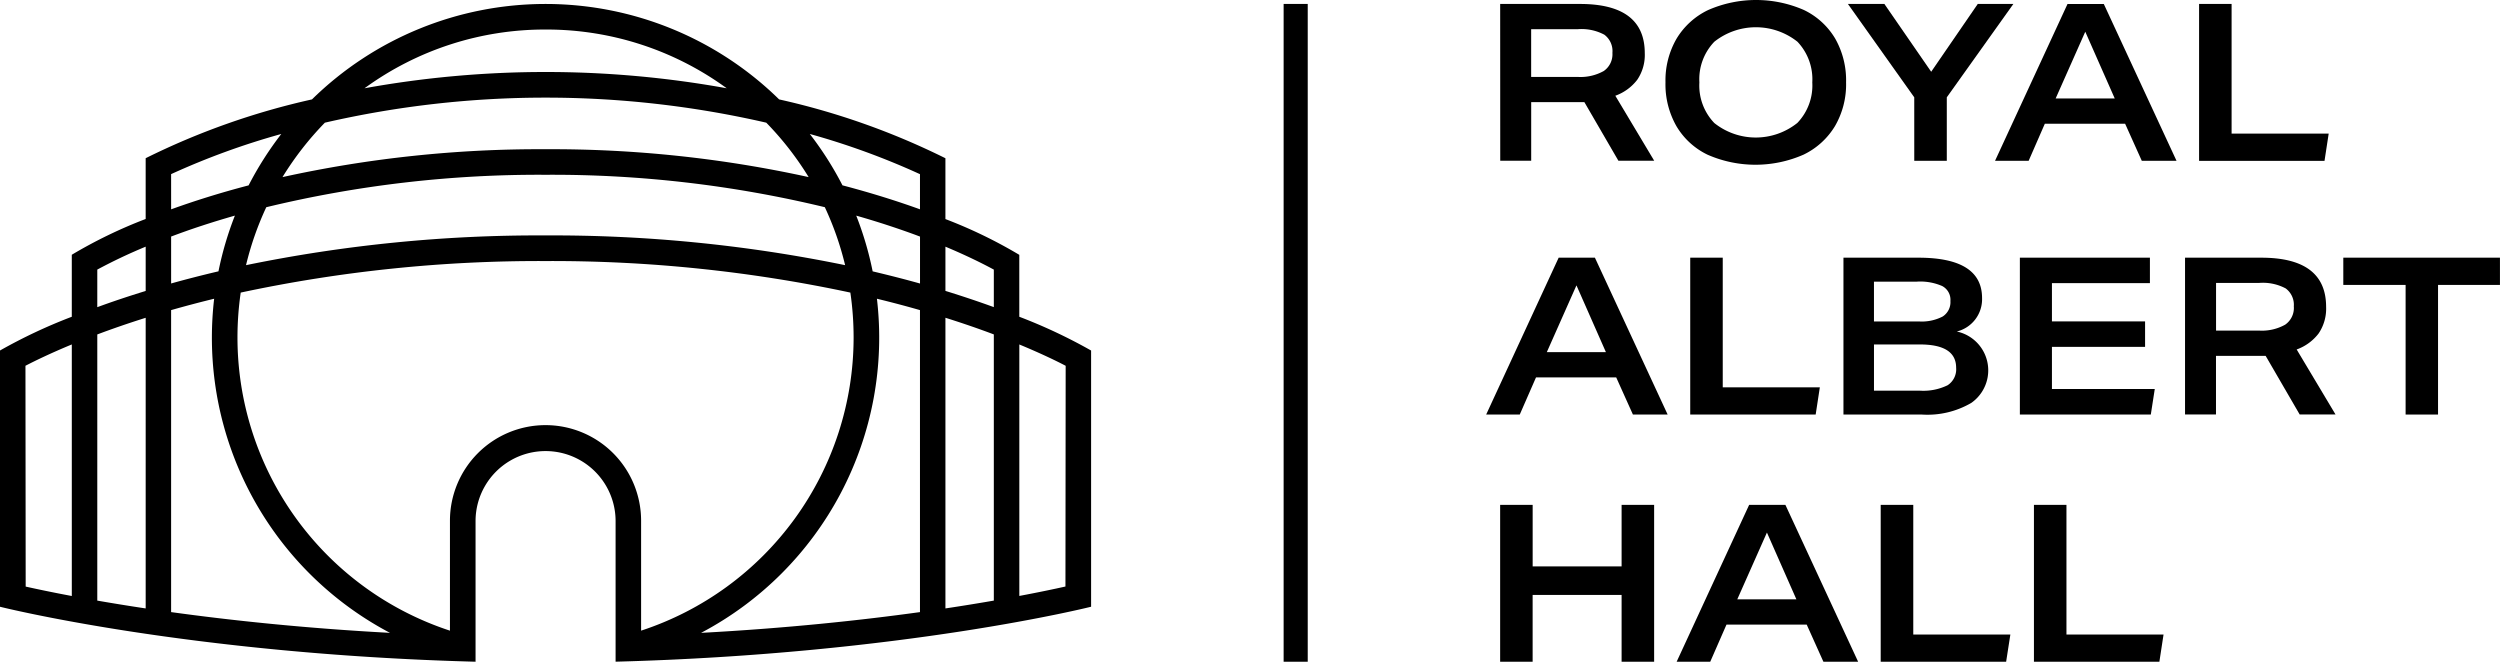
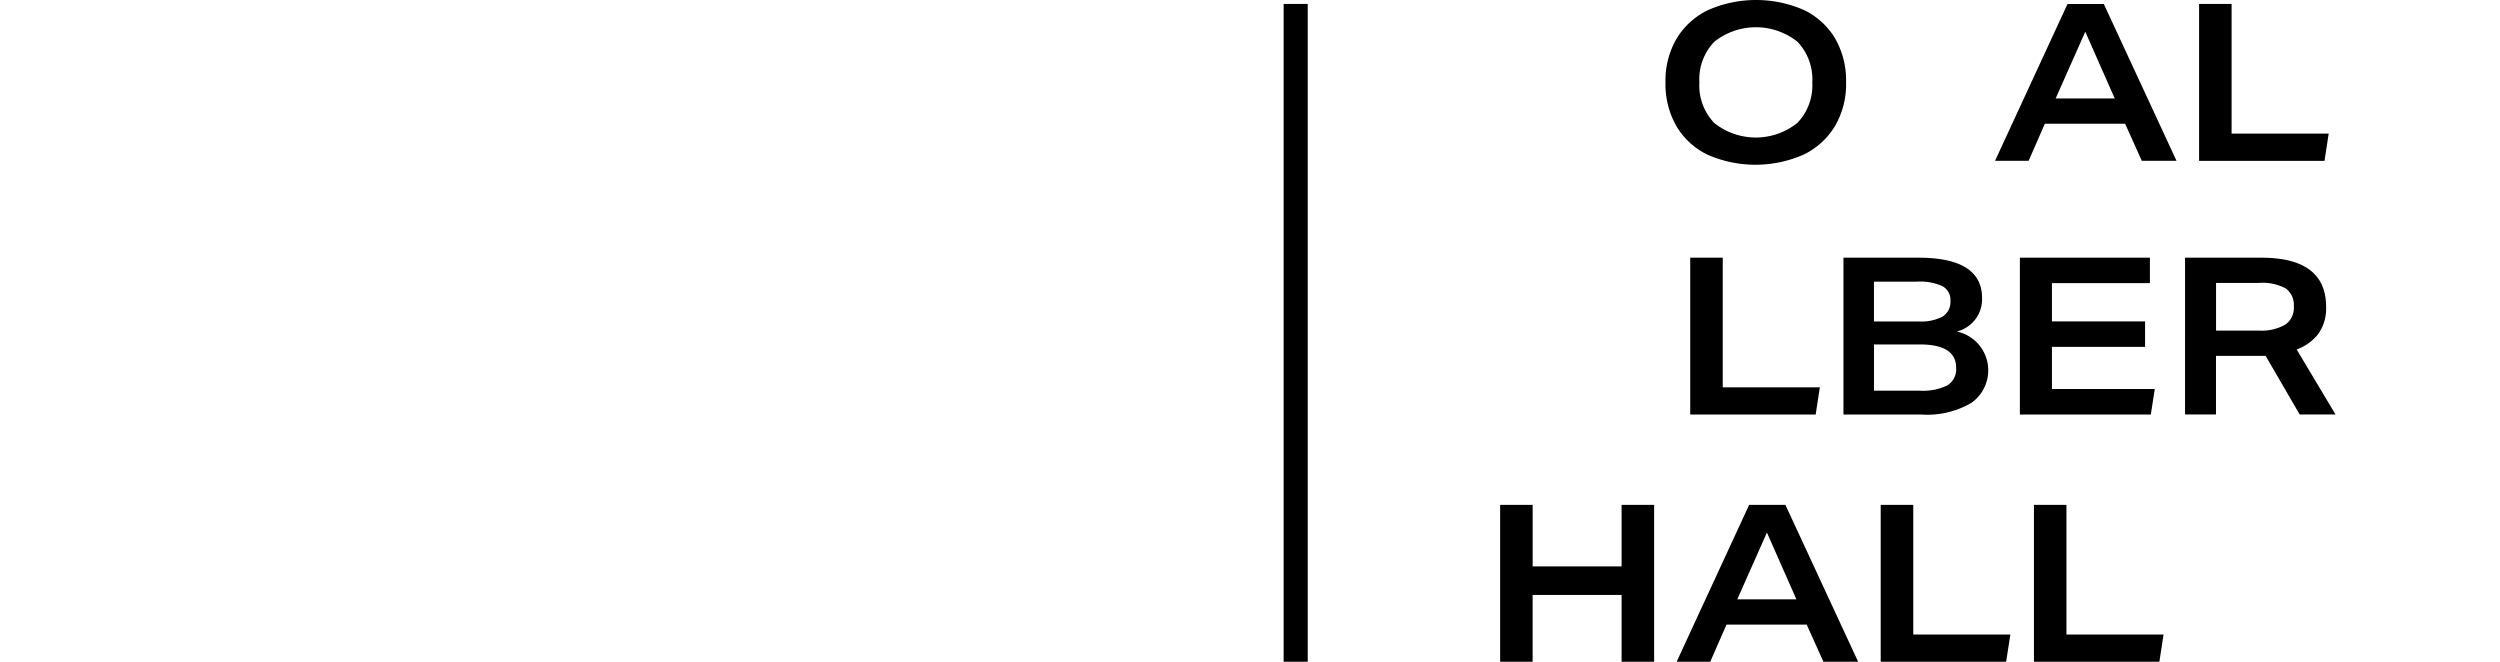
<svg xmlns="http://www.w3.org/2000/svg" id="svg3841" version="1.1" viewBox="0 0 1000 264.718" height="264.718" width="1000">
  <defs id="defs3845" />
-   <path style="stroke-width:5.896" d="M 246.219,264.677 C 361.368,261.617 436.44,242.69 436.44,242.69 V 140.211 a 210.328,210.328 0 0 0 -28.721,-13.508 V 101.938 A 189.691,189.691 0 0 0 378.167,87.628 v -24.334 a 292.582,292.582 0 0 0 -66.517,-23.532 133.416,133.416 0 0 0 -186.861,0 292.334,292.334 0 0 0 -66.522,23.52 v 24.311 A 190.304,190.304 0 0 0 28.715,101.903 v 24.8 A 210.328,210.328 0 0 0 0,140.205 v 102.496 c 0,0 75.078,18.927 190.222,21.987 v -56.416 a 28.008,28.008 0 0 1 56.015,0 v 56.404 z M 28.721,238.403 c -7.877,-1.48 -14.069,-2.789 -18.45,-3.768 l -0.088,-88.327 c 3.892,-2.022 10.1,-5.03 18.538,-8.532 v 100.615 z m 29.552,4.971 c -7.076,-1.061 -13.562,-2.123 -19.358,-3.131 V 133.778 c 5.737,-2.158 12.2,-4.41 19.358,-6.663 z m 0,-126.989 c -7.076,2.17 -13.562,4.351 -19.358,6.486 V 107.835 A 212.858,212.858 0 0 1 58.273,98.666 Z M 218.217,11.813 a 122.278,122.278 0 0 1 72.472,23.497 406.293,406.293 0 0 0 -144.879,0 122.302,122.302 0 0 1 72.407,-23.497 z m -88.268,37.259 a 393.875,393.875 0 0 1 176.56,0 123.652,123.652 0 0 1 16.952,21.769 479.1,479.1 0 0 0 -105.232,-11.15 478.493,478.493 0 0 0 -105.232,11.15 124.607,124.607 0 0 1 16.952,-21.769 z m 199.998,33.839 A 121.777,121.777 0 0 1 338.048,106.066 581.52,581.52 0 0 0 218.229,94.167 581.526,581.526 0 0 0 98.41,106.066 121.777,121.777 0 0 1 106.511,82.887 464.177,464.177 0 0 1 218.241,69.915 464.242,464.242 0 0 1 329.97,82.887 Z M 68.445,69.65 a 297.028,297.028 0 0 1 44.075,-16.062 134.271,134.271 0 0 0 -13.078,20.561 c -11.793,3.078 -22.117,6.38 -30.991,9.587 z m 0,24.971 c 3.862,-1.45 8.043,-2.948 12.541,-4.41 q 5.938,-1.952 12.972,-3.968 a 132.485,132.485 0 0 0 -6.569,22.288 q -10.024,2.359 -18.939,4.859 V 94.615 Z m 0,150.221 V 124.044 c 5.307,-1.509 11.038,-3.043 17.217,-4.552 a 135.274,135.274 0 0 0 -0.908,15.549 133.44,133.44 0 0 0 71.245,118.104 C 121.712,251.292 92.189,248.12 68.451,244.842 Z M 218.211,170.053 a 38.238,38.238 0 0 0 -38.232,38.232 v 43.981 a 123.434,123.434 0 0 1 -84.99,-117.225 125.191,125.191 0 0 1 1.297,-18.007 570.948,570.948 0 0 1 121.93,-12.612 570.942,570.942 0 0 1 121.93,12.612 125.002,125.002 0 0 1 1.297,18.007 123.434,123.434 0 0 1 -85.001,117.219 v -43.975 a 38.238,38.238 0 0 0 -38.232,-38.232 z m 149.767,74.789 c -23.733,3.29 -53.262,6.451 -87.549,8.302 a 133.493,133.493 0 0 0 70.343,-133.652 c 6.179,1.498 11.922,3.031 17.217,4.552 v 120.798 z m 0,-131.441 q -8.892,-2.488 -18.915,-4.859 a 132.485,132.485 0 0 0 -6.569,-22.288 c 4.682,1.333 9.01,2.671 12.972,3.968 4.499,1.48 8.679,2.948 12.541,4.41 V 113.412 Z m 0,-29.682 c -8.845,-3.202 -19.21,-6.486 -30.991,-9.587 A 132.29,132.29 0 0 0 323.921,53.588 297.022,297.022 0 0 1 367.99,69.668 v 14.069 z m 29.552,156.518 c -5.808,1.008 -12.282,2.07 -19.358,3.131 V 127.104 c 7.158,2.252 13.621,4.499 19.358,6.663 v 106.476 z m 0,-117.39 c -5.808,-2.111 -12.27,-4.293 -19.358,-6.486 V 98.672 c 8.909,3.738 15.389,7.023 19.358,9.169 v 15.012 z m 28.65,111.759 c -4.381,0.979 -10.572,2.288 -18.45,3.768 v -100.591 c 8.432,3.502 14.641,6.486 18.538,8.532 l -0.088,88.333 z" data-name="Path 6234" id="Path_6234" />
  <rect style="stroke-width:5.896" y="1.583" x="513.452" height="263.118" width="9.641" data-name="Rectangle 4163" id="Rectangle_4163" />
  <g transform="matrix(5.896,0,0,5.896,594.468,0.002)" data-name="Group 8724" id="Group_8724">
    <g transform="translate(0.95)" data-name="Group 8721" id="Group_8721">
-       <path transform="translate(-600.07,-1.312)" d="m 600.07,1.58 h 5.41 q 4.4,0 4.4,3.338 a 3,3 0 0 1 -0.507,1.8 3.255,3.255 0 0 1 -1.491,1.089 l 2.639,4.411 h -2.429 l -2.31,-3.979 h -3.607 v 3.979 h -2.1 z m 7.615,3.32 a 1.383,1.383 0 0 0 -0.551,-1.236 3.29,3.29 0 0 0 -1.787,-0.373 h -3.175 v 3.238 h 3.144 a 3.229,3.229 0 0 0 1.781,-0.4 1.377,1.377 0 0 0 0.588,-1.229 z" data-name="Path 6235" id="Path_6235" />
      <path transform="translate(-654.985)" d="m 666.2,5.588 a 5.646,5.646 0 0 1 0.753,-2.966 5.039,5.039 0 0 1 2.132,-1.937 8.1,8.1 0 0 1 6.506,-0.007 4.963,4.963 0 0 1 2.117,1.93 5.72,5.72 0 0 1 0.744,2.98 5.625,5.625 0 0 1 -0.753,2.966 5.039,5.039 0 0 1 -2.132,1.937 8.1,8.1 0 0 1 -6.506,0.007 4.936,4.936 0 0 1 -2.117,-1.937 5.729,5.729 0 0 1 -0.744,-2.973 z m 2.3,0 a 3.669,3.669 0 0 0 1.013,2.758 4.513,4.513 0 0 0 5.634,-0.007 3.672,3.672 0 0 0 1.013,-2.749 3.7,3.7 0 0 0 -1.006,-2.758 4.535,4.535 0 0 0 -5.641,0 3.669,3.669 0 0 0 -1.013,2.758 z" data-name="Path 6236" id="Path_6236" />
-       <path transform="translate(-715.579,-1.312)" d="m 743.671,7.914 -4.5,-6.334 h 2.474 l 3.175,4.6 3.16,-4.6 h 2.415 l -4.516,6.334 v 4.308 h -2.207 z" data-name="Path 6237" id="Path_6237" />
      <path transform="translate(-764.448,-1.32)" d="m 800.3,12.231 h -2.28 L 802.938,1.59 h 2.462 l 4.934,10.641 h -2.356 L 806.845,9.712 H 801.4 Z M 804.145,3.466 802.133,8 h 4.009 l -2,-4.53 z" data-name="Path 6238" id="Path_6238" />
      <path transform="translate(-832.234,-1.312)" d="m 879.65,1.58 h 2.206 v 8.794 h 6.587 l -0.283,1.849 h -8.51 z" data-name="Path 6239" id="Path_6239" />
    </g>
    <g transform="translate(0,17.48)" data-name="Group 8722" id="Group_8722">
-       <path transform="translate(-594.47,-103.078)" d="m 596.749,113.721 h -2.279 l 4.918,-10.641 h 2.459 l 4.934,10.641 h -2.356 l -1.133,-2.519 h -5.441 z m 3.846,-8.763 -2.011,4.53 h 4.009 z" data-name="Path 6240" id="Path_6240" />
      <path transform="translate(-662.256,-103.078)" d="m 676.1,103.08 h 2.206 v 8.794 h 6.587 l -0.283,1.849 h -8.51 v -10.641 z" data-name="Path 6241" id="Path_6241" />
      <path transform="translate(-713.151,-103.078)" d="m 737.39,103.08 h 5.083 q 4.322,0 4.321,2.742 a 2.255,2.255 0 0 1 -1.715,2.266 2.695,2.695 0 0 1 0.984,4.844 5.9,5.9 0 0 1 -3.353,0.79 h -5.32 v -10.64 z m 6.714,1.93 a 3.715,3.715 0 0 0 -1.737,-0.305 h -2.907 v 2.7 h 3.04 a 3.073,3.073 0 0 0 1.625,-0.336 1.16,1.16 0 0 0 0.522,-1.051 1.052,1.052 0 0 0 -0.547,-1.008 z m 0.931,5.536 q 0,-1.58 -2.459,-1.579 h -3.115 v 3.133 h 3.085 a 3.754,3.754 0 0 0 1.908,-0.365 1.292,1.292 0 0 0 0.581,-1.189 z" data-name="Path 6242" id="Path_6242" />
      <path transform="translate(-771.753,-103.07)" d="m 807.96,103.072 h 8.823 v 1.728 h -6.647 v 2.593 h 6.319 v 1.728 h -6.319 v 2.861 h 6.976 l -0.268,1.728 h -8.884 v -10.64 z" data-name="Path 6243" id="Path_6243" />
      <path transform="translate(-826.609,-103.078)" d="m 874.022,103.08 h 5.171 q 4.4,0 4.4,3.338 a 3,3 0 0 1 -0.507,1.8 3.256,3.256 0 0 1 -1.491,1.089 l 2.637,4.411 H 881.8 l -2.31,-3.979 h -3.368 v 3.979 h -2.1 z m 7.378,3.32 a 1.379,1.379 0 0 0 -0.551,-1.236 3.29,3.29 0 0 0 -1.787,-0.373 h -2.936 v 3.234 h 2.907 a 3.229,3.229 0 0 0 1.781,-0.4 1.377,1.377 0 0 0 0.589,-1.23 z" data-name="Path 6244" id="Path_6244" />
-       <path transform="translate(-879.19,-103.07)" d="m 941.558,104.919 h -4.218 v -1.849 h 10.627 v 1.849 h -4.2 v 8.794 h -2.2 v -8.794 z" data-name="Path 6245" id="Path_6245" />
    </g>
    <g transform="translate(0.948,34.252)" data-name="Group 8723" id="Group_8723">
      <path transform="translate(-600.06,-201.96)" d="m 608.3,208.071 h -6.036 v 4.53 H 600.06 V 201.96 h 2.206 v 4.174 h 6.034 v -4.174 h 2.207 V 212.6 H 608.3 v -4.53 z" data-name="Path 6246" id="Path_6246" />
      <path transform="translate(-658.695,-201.96)" d="m 672.949,212.6 h -2.279 l 4.918,-10.641 h 2.459 l 4.934,10.641 h -2.356 l -1.133,-2.519 h -5.441 z m 3.845,-8.763 -2.011,4.53 h 4.009 z" data-name="Path 6247" id="Path_6247" />
      <path transform="translate(-726.472,-201.96)" d="m 752.29,201.96 h 2.21 v 8.794 h 6.587 L 760.8,212.6 h -8.51 v -10.638 z" data-name="Path 6248" id="Path_6248" />
      <path transform="translate(-777.367,-201.96)" d="m 813.58,201.96 h 2.207 v 8.794 h 6.587 l -0.283,1.849 h -8.51 v -10.641 z" data-name="Path 6249" id="Path_6249" />
    </g>
  </g>
</svg>